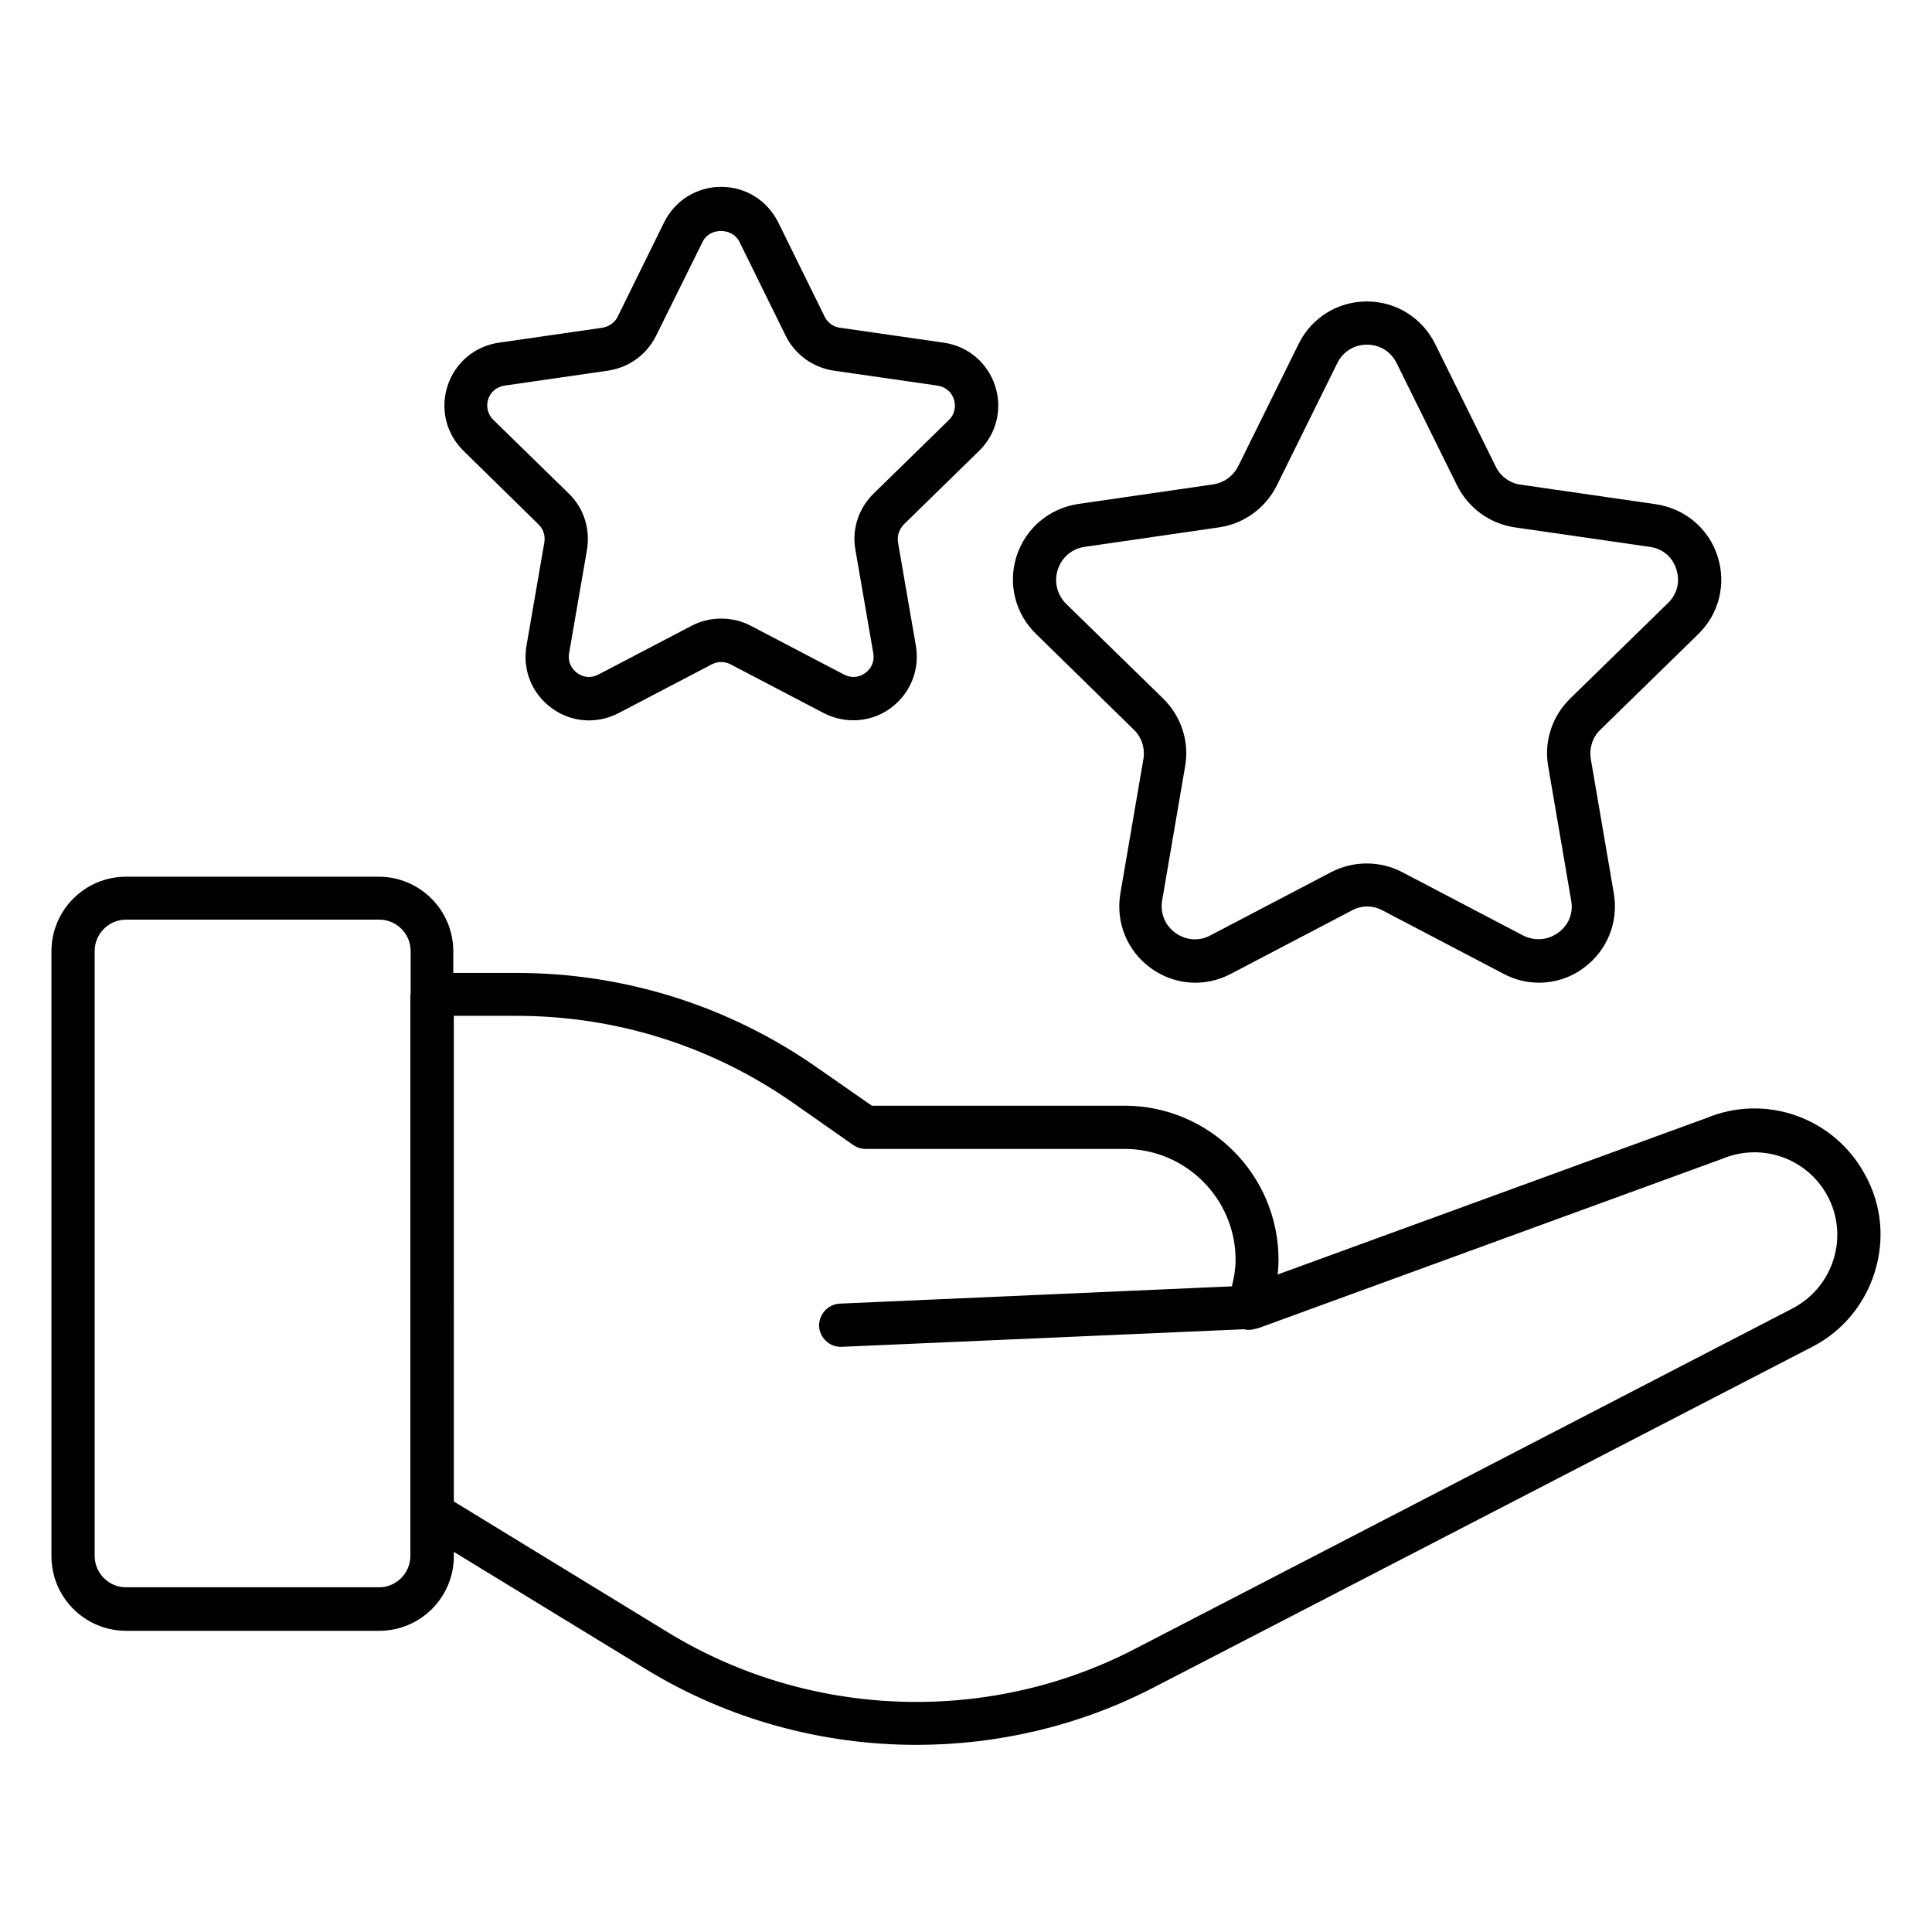
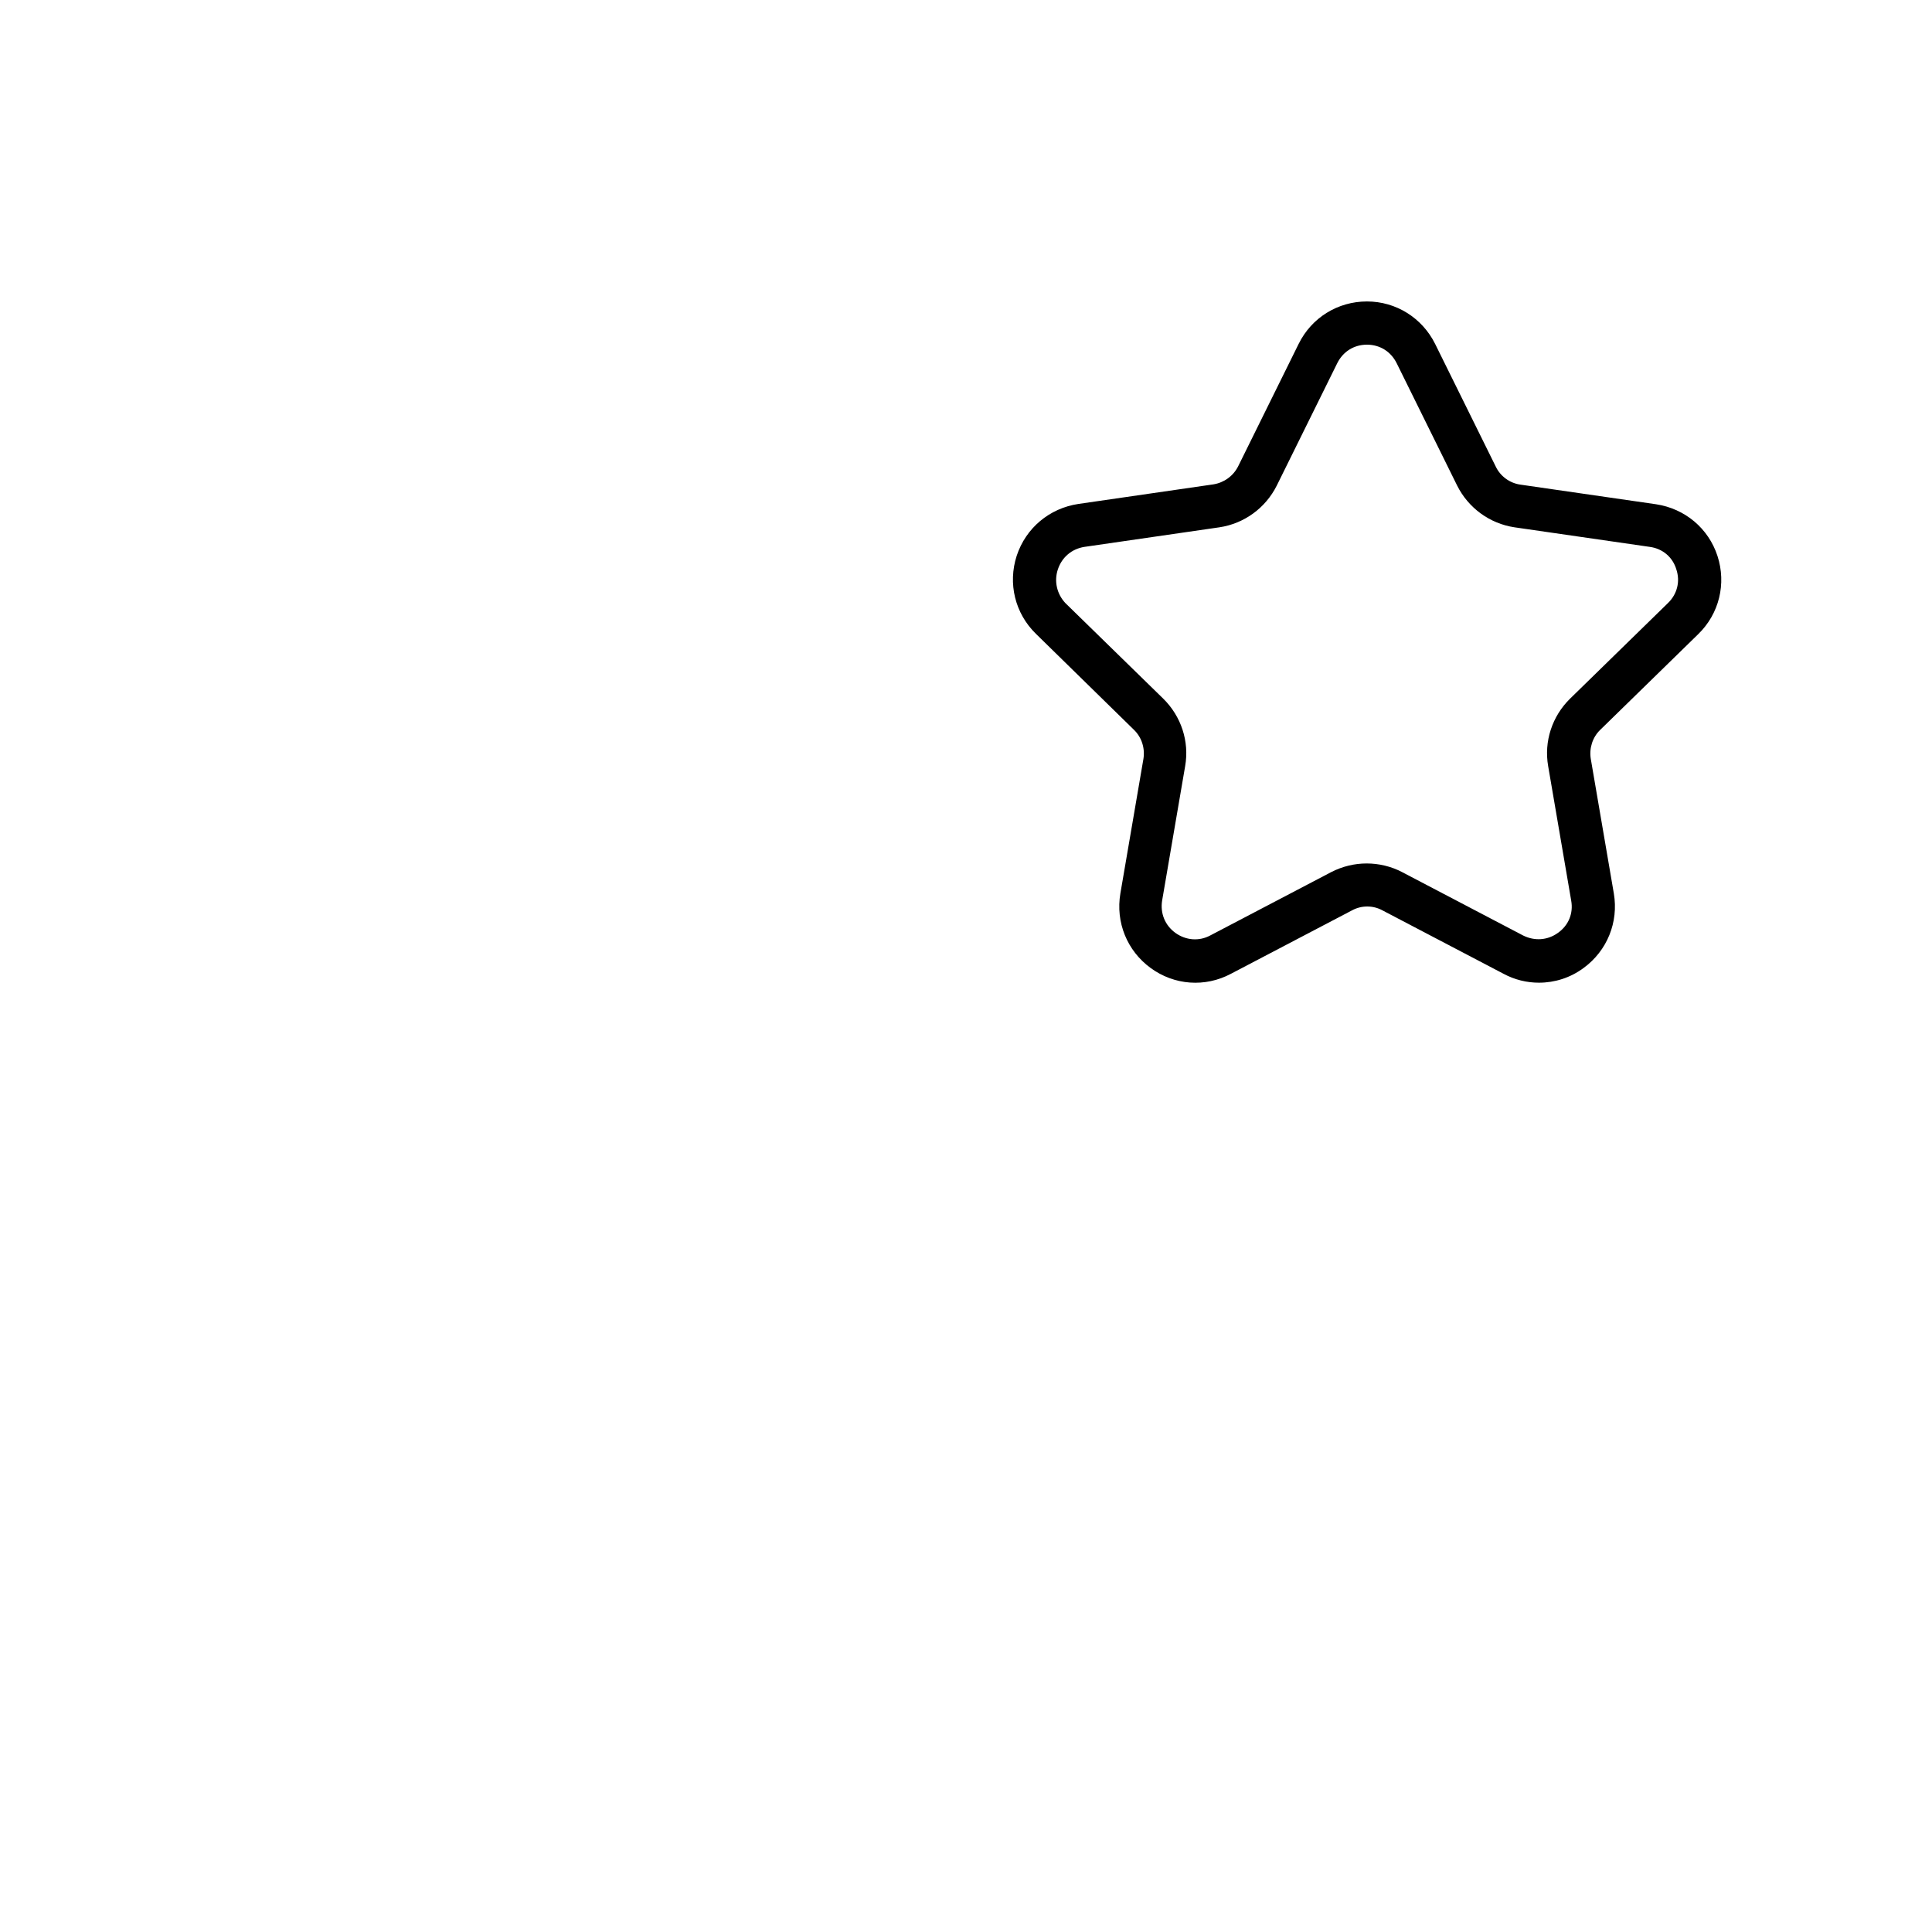
<svg xmlns="http://www.w3.org/2000/svg" fill="#000000" width="800px" height="800px" version="1.1" viewBox="144 144 512 512">
  <g>
-     <path d="m286.72 282.98c1.297 1.223 1.832 3.055 1.527 4.809l-4.734 27.402c-1.07 6.336 1.449 12.672 6.719 16.488 5.191 3.816 11.984 4.273 17.711 1.297l24.656-12.902c1.602-0.84 3.434-0.84 5.039 0l24.656 12.902c2.519 1.297 5.191 1.91 7.863 1.91 3.512 0 6.945-1.07 9.848-3.207 5.191-3.816 7.785-10.078 6.719-16.488l-4.734-27.402c-0.305-1.754 0.305-3.512 1.527-4.809l19.922-19.465c4.656-4.504 6.258-11.145 4.273-17.25-1.984-6.106-7.176-10.535-13.586-11.449l-27.559-3.969c-1.754-0.23-3.281-1.375-4.047-2.977l-12.289-24.961c-2.902-5.801-8.625-9.391-15.113-9.391-6.488 0-12.215 3.586-15.113 9.391l-12.289 24.961c-0.762 1.602-2.289 2.672-4.047 2.977l-27.48 3.969c-6.414 0.918-11.602 5.344-13.586 11.449-1.984 6.106-0.383 12.746 4.273 17.25zm-13.359-33.129c0.609-1.984 2.289-3.359 4.352-3.664l27.48-3.969c5.496-0.84 10.23-4.273 12.672-9.238l12.367-24.961c1.832-3.742 7.785-3.742 9.695 0l12.289 24.961c2.441 4.961 7.176 8.398 12.672 9.238l27.559 3.969c2.062 0.305 3.742 1.68 4.352 3.664s0.152 4.047-1.375 5.496l-19.922 19.465c-3.969 3.894-5.801 9.465-4.809 14.887l4.734 27.402c0.383 2.062-0.457 4.047-2.137 5.266-1.68 1.223-3.816 1.375-5.648 0.383l-24.656-12.902c-2.441-1.297-5.113-1.91-7.863-1.91s-5.344 0.609-7.863 1.91l-24.656 12.902c-1.832 0.992-3.969 0.84-5.648-0.383-1.68-1.223-2.519-3.207-2.137-5.266l4.734-27.402c0.918-5.496-0.84-11.07-4.809-14.887l-19.922-19.465c-1.539-1.449-2.07-3.512-1.461-5.496z" />
    <path d="m444.5 337.4c2.062 1.984 2.977 4.887 2.519 7.711l-6.106 35.648c-1.297 7.633 1.754 15.191 8.016 19.77 6.258 4.582 14.426 5.191 21.297 1.527l32.062-16.793c2.519-1.375 5.574-1.375 8.09 0l32.062 16.793c2.977 1.602 6.184 2.367 9.391 2.367 4.199 0 8.32-1.297 11.832-3.894 6.258-4.582 9.312-12.137 8.016-19.77l-6.106-35.648c-0.457-2.824 0.457-5.727 2.519-7.711l25.953-25.344c5.574-5.418 7.481-13.359 5.113-20.688-2.367-7.328-8.625-12.594-16.336-13.742l-35.879-5.191c-2.824-0.383-5.344-2.215-6.566-4.809l-16.031-32.441c-3.434-6.945-10.383-11.297-18.09-11.297-7.711 0-14.656 4.273-18.09 11.223l-16.031 32.441c-1.297 2.594-3.742 4.352-6.566 4.809l-35.801 5.191c-7.633 1.145-13.895 6.336-16.336 13.742-2.367 7.328-0.457 15.266 5.113 20.688zm-20.152-42.516c1.07-3.207 3.664-5.418 7.023-5.953l35.801-5.191c6.566-0.992 12.215-5.113 15.191-11.07l16.031-32.441c1.527-3.055 4.426-4.887 7.863-4.887 3.434 0 6.336 1.832 7.863 4.887l16.031 32.441c2.977 5.953 8.625 10.078 15.191 11.07l35.879 5.191c3.359 0.457 6.031 2.672 7.023 5.953 1.07 3.207 0.23 6.566-2.215 8.93l-25.953 25.344c-4.734 4.656-6.945 11.297-5.801 17.863l6.106 35.648c0.609 3.359-0.688 6.566-3.512 8.551-2.75 1.984-6.184 2.215-9.238 0.688l-32.062-16.793c-2.902-1.527-6.184-2.289-9.391-2.289-3.207 0-6.414 0.762-9.391 2.289l-32.062 16.793c-2.977 1.602-6.488 1.297-9.238-0.688s-4.047-5.191-3.512-8.551l6.106-35.648c1.145-6.566-1.07-13.207-5.801-17.863l-25.953-25.344c-2.207-2.367-3.047-5.727-1.98-8.93z" />
-     <path d="m638.32 455.42c-8.168-15.266-26.41-21.68-42.137-15.113l-113.59 41.449c0.152-1.297 0.23-2.594 0.23-3.894 0-22.52-18.32-40.84-40.84-40.84h-66.945l-14.352-10c-23.512-16.488-51.219-25.191-79.922-25.191h-16.641v-5.727c0-10.914-8.855-19.77-19.77-19.77l-66.949 0.004c-10.914 0-19.77 8.855-19.77 19.77v160.3c0 10.914 8.855 19.77 19.77 19.77h67.098c10.914 0 19.77-8.855 19.77-19.77v-1.145l50.992 31.145c21.754 13.281 46.641 20 71.602 20 21.602 0 43.281-5.039 62.977-15.266l174.43-90.227c8.016-4.121 13.895-11.223 16.566-19.848 2.672-8.629 1.832-17.715-2.519-25.652zm-385.57-47.938v148.85c0 4.582-3.742 8.32-8.32 8.32h-67.023c-4.582 0-8.32-3.742-8.32-8.32v-160.3c0-4.582 3.742-8.32 8.32-8.32h67.098c4.582 0 8.32 3.742 8.32 8.32v11.453zm377.17 70.227c-1.754 5.648-5.648 10.305-10.914 13.055l-174.43 90.305c-38.777 20.074-86.027 18.398-123.36-4.352l-56.945-34.809-0.004-128.7h16.641c26.41 0 51.754 8.016 73.359 23.129l15.801 11.07c0.992 0.688 2.137 1.07 3.281 1.07h68.703c16.184 0 29.391 13.207 29.391 29.391 0 2.289-0.383 4.656-0.992 7.023l-103.89 4.582c-3.129 0.152-5.574 2.824-5.496 5.953 0.152 3.055 2.672 5.496 5.727 5.496h0.23l106.56-4.656c0.762 0.152 1.527 0.23 2.289 0.078l1.297-0.305c0.305-0.078 0.535-0.152 0.762-0.23l122.52-44.73c10.457-4.352 22.441-0.152 27.863 9.848 2.746 5.106 3.359 11.137 1.602 16.785z" />
  </g>
</svg>